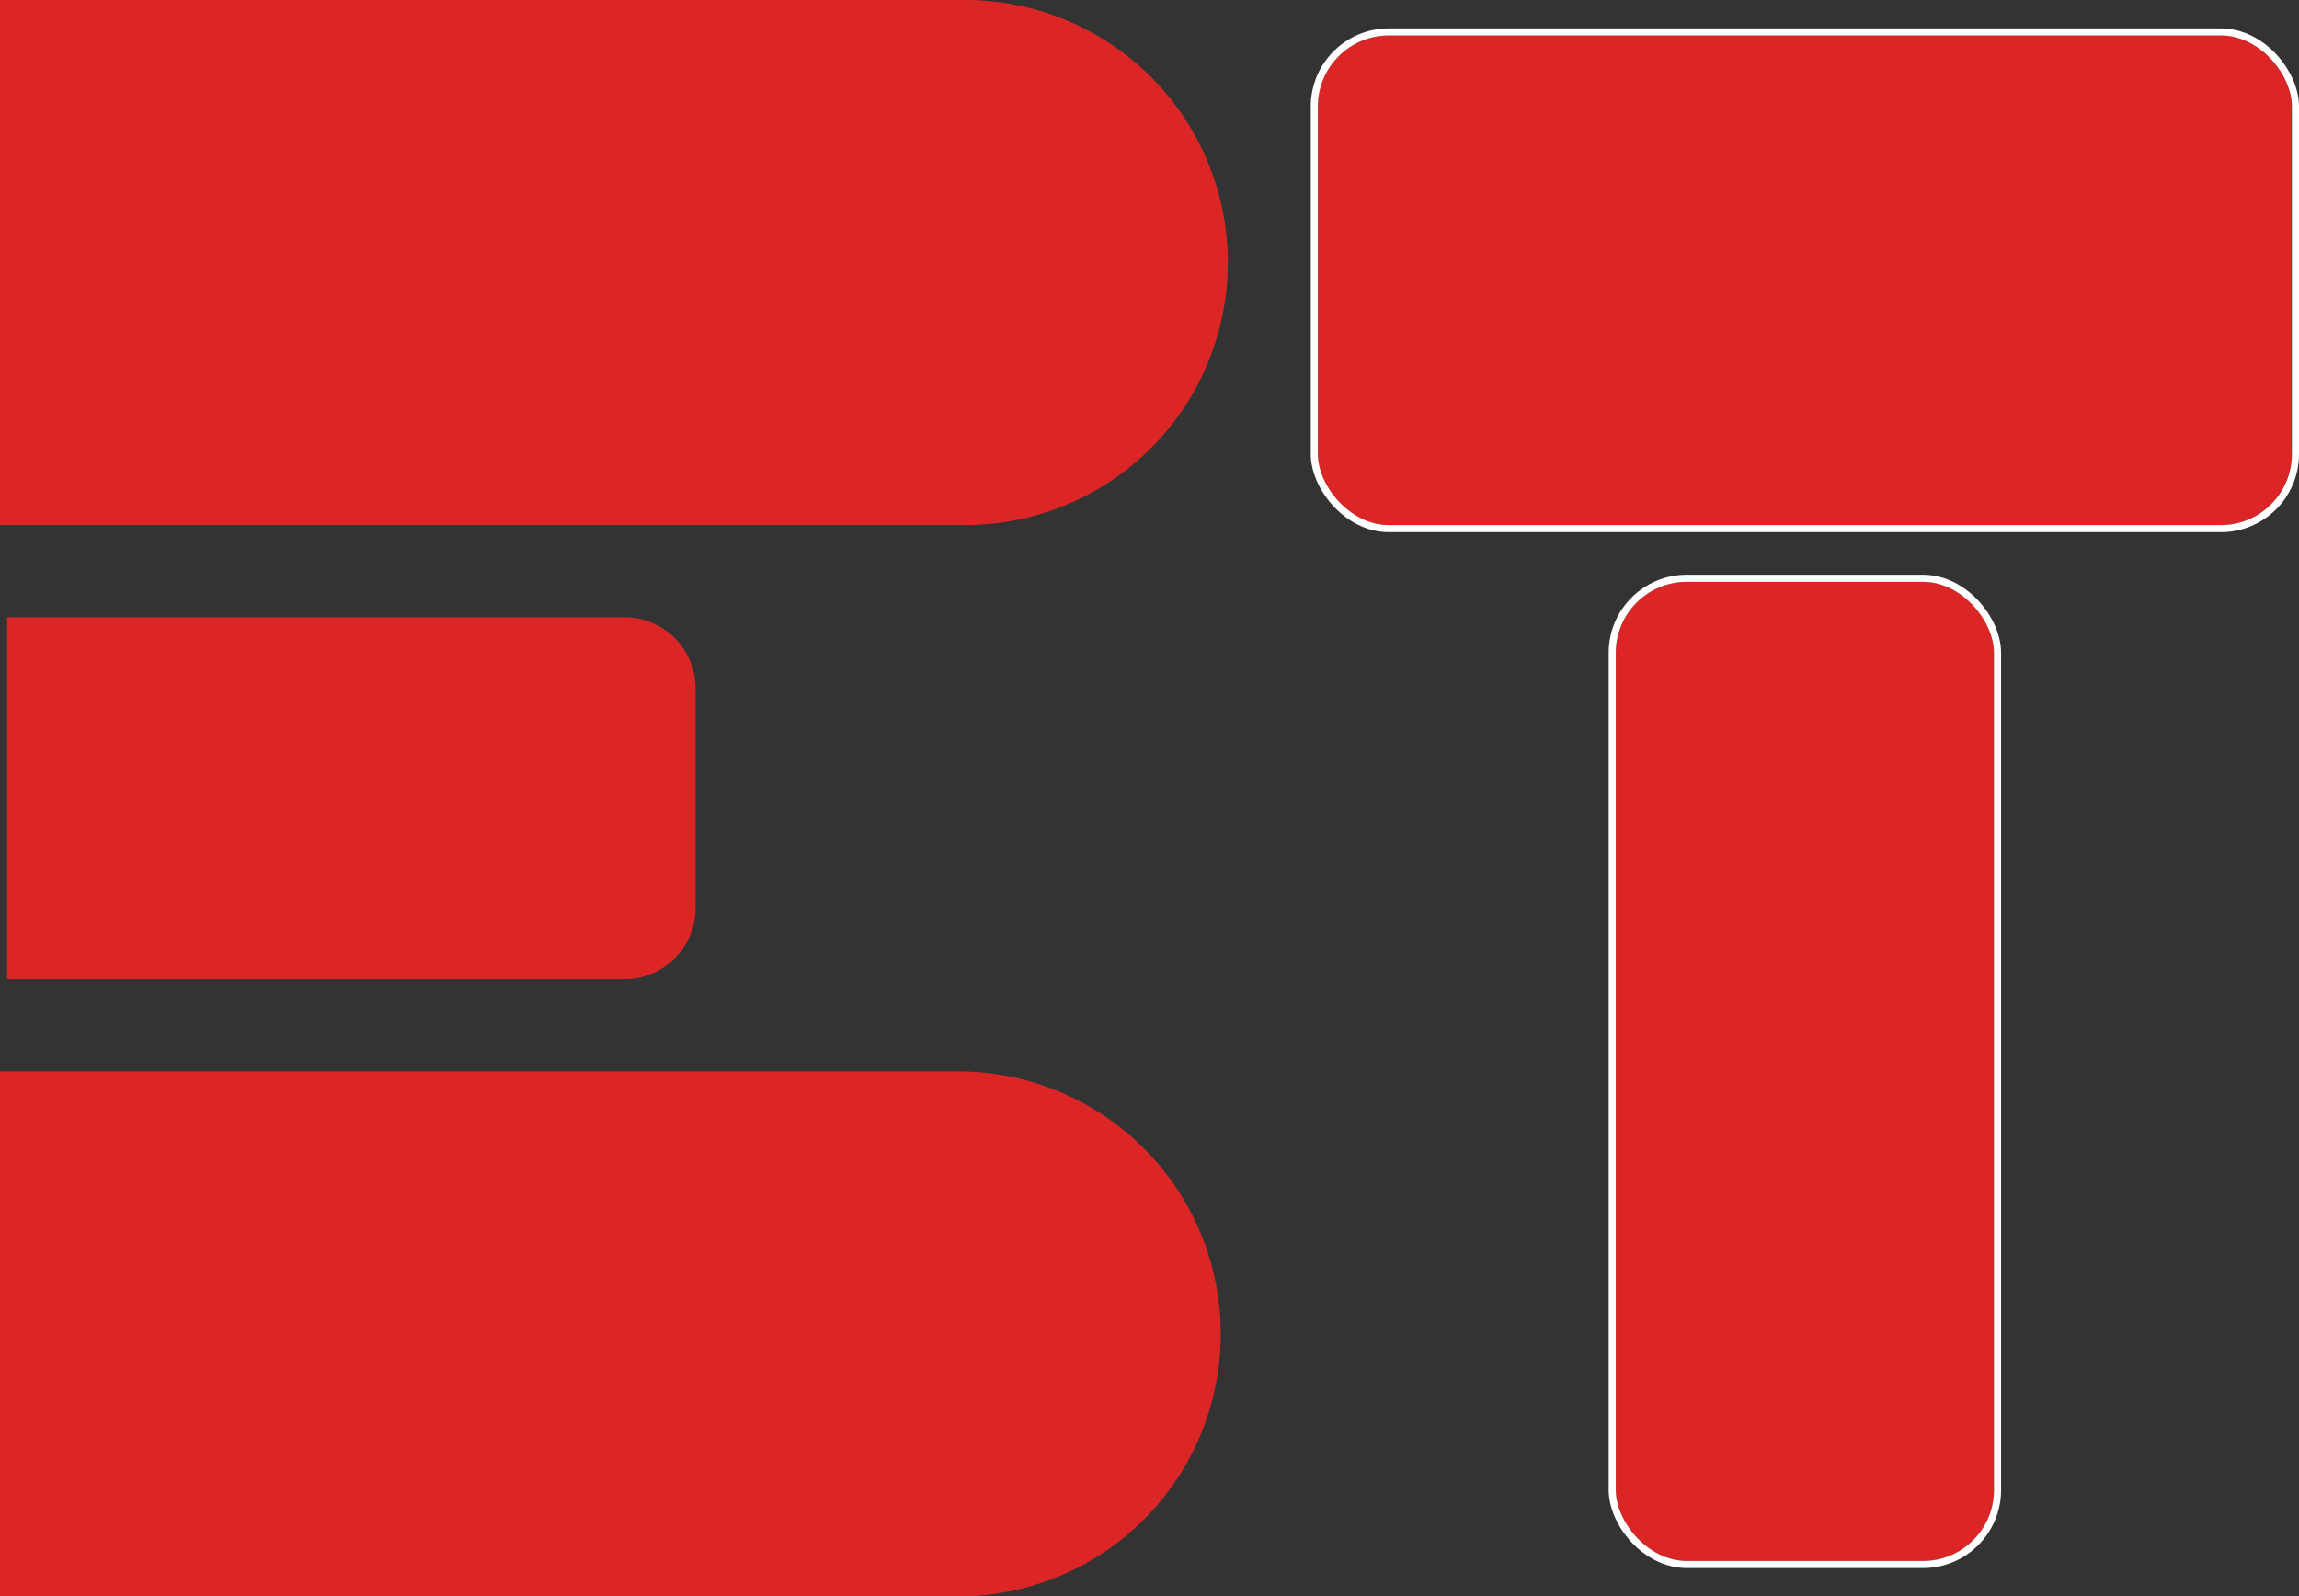
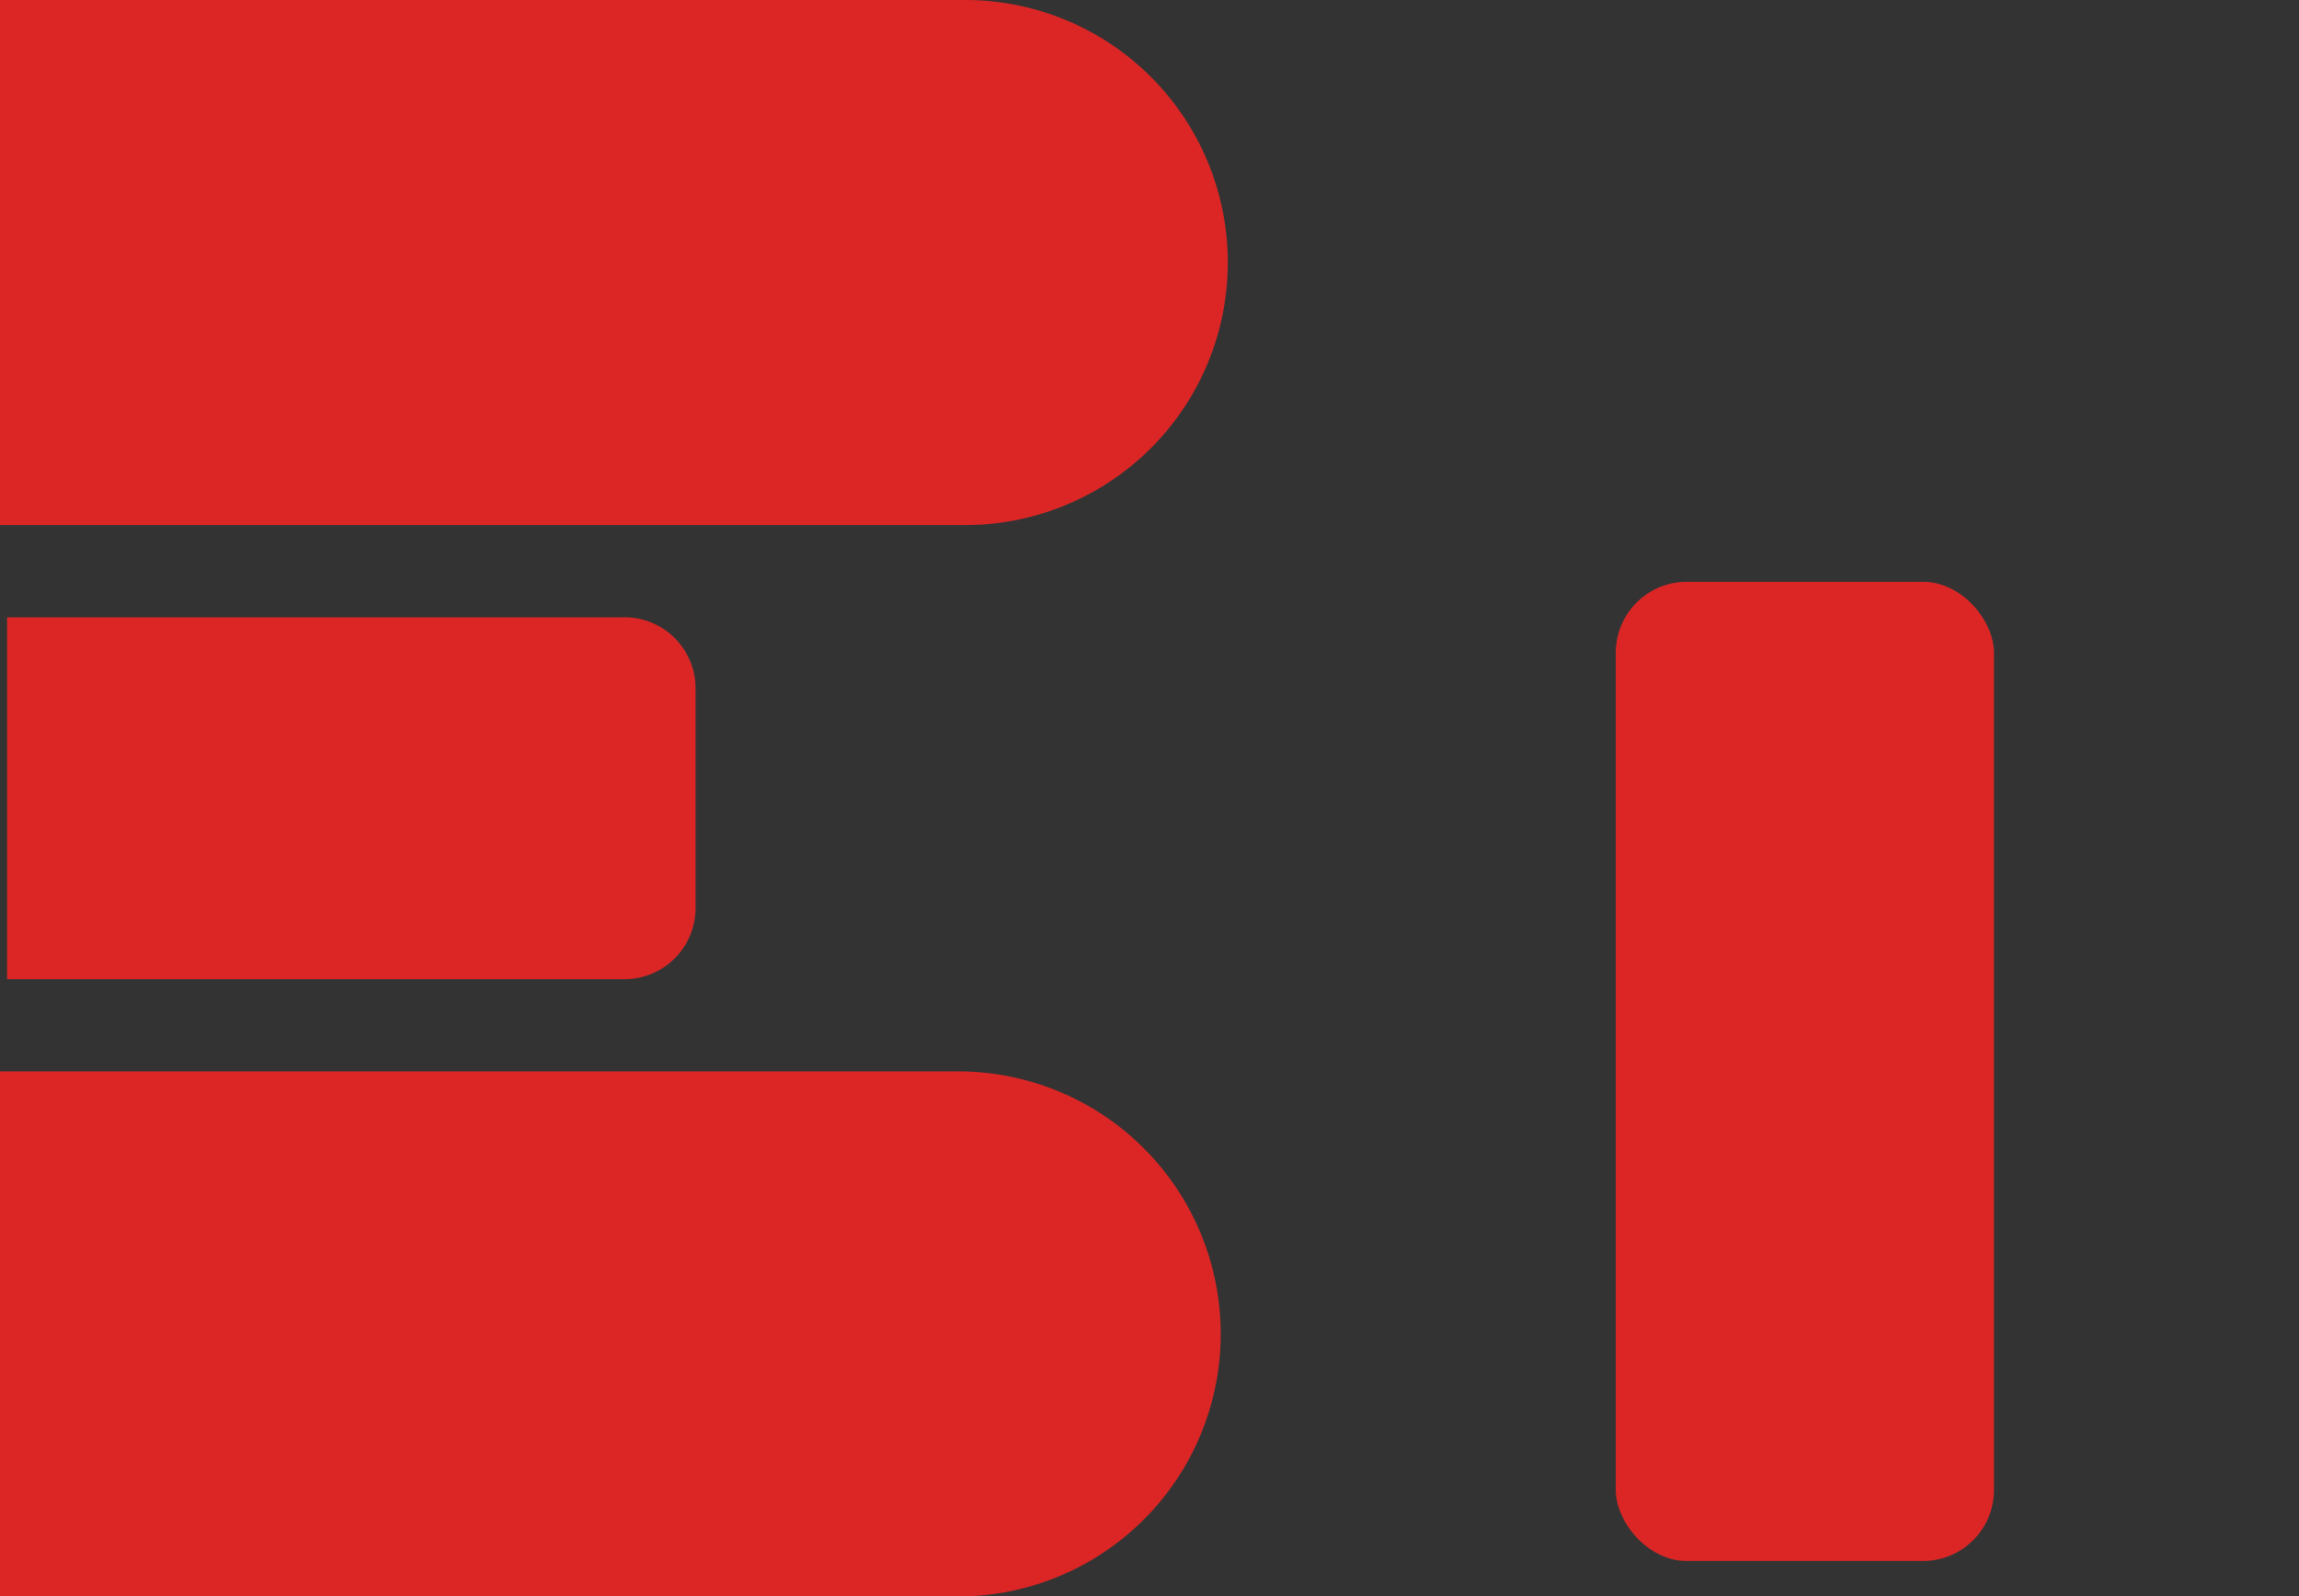
<svg xmlns="http://www.w3.org/2000/svg" id="Component_3_1" data-name="Component 3 – 1" width="323.931" height="225" viewBox="0 0 323.931 225">
  <rect x="0" y="0" width="323.931" height="225" fill="#333333" stroke="none" />
  <g id="Rectangle_20" data-name="Rectangle 20" transform="translate(185.687 5)" fill="#dc2626" stroke="#fff" stroke-width="1">
-     <rect width="137.245" height="69" rx="10" stroke="none" />
-     <rect x="-0.5" y="-0.5" width="138.245" height="70" rx="10.5" fill="none" />
-   </g>
+     </g>
  <path id="Rectangle_26" data-name="Rectangle 26" d="M0,0H136a37,37,0,0,1,37,37v0a37,37,0,0,1-37,37H0a0,0,0,0,1,0,0V0A0,0,0,0,1,0,0Z" fill="#dc2626" />
  <path id="Rectangle_27" data-name="Rectangle 27" d="M0,0H87A10,10,0,0,1,97,10V41A10,10,0,0,1,87,51H0a0,0,0,0,1,0,0V0A0,0,0,0,1,0,0Z" transform="translate(1 87)" fill="#dc2626" />
  <path id="Rectangle_28" data-name="Rectangle 28" d="M0,0H135a37,37,0,0,1,37,37v0a37,37,0,0,1-37,37H0a0,0,0,0,1,0,0V0A0,0,0,0,1,0,0Z" transform="translate(0 151)" fill="#dc2626" />
  <g id="Rectangle_29" data-name="Rectangle 29" transform="translate(227.665 82)" fill="#dc2626" stroke="#fff" stroke-width="1">
    <rect width="53.289" height="138" rx="10" stroke="none" />
-     <rect x="-0.5" y="-0.5" width="54.289" height="139" rx="10.5" fill="none" />
  </g>
</svg>